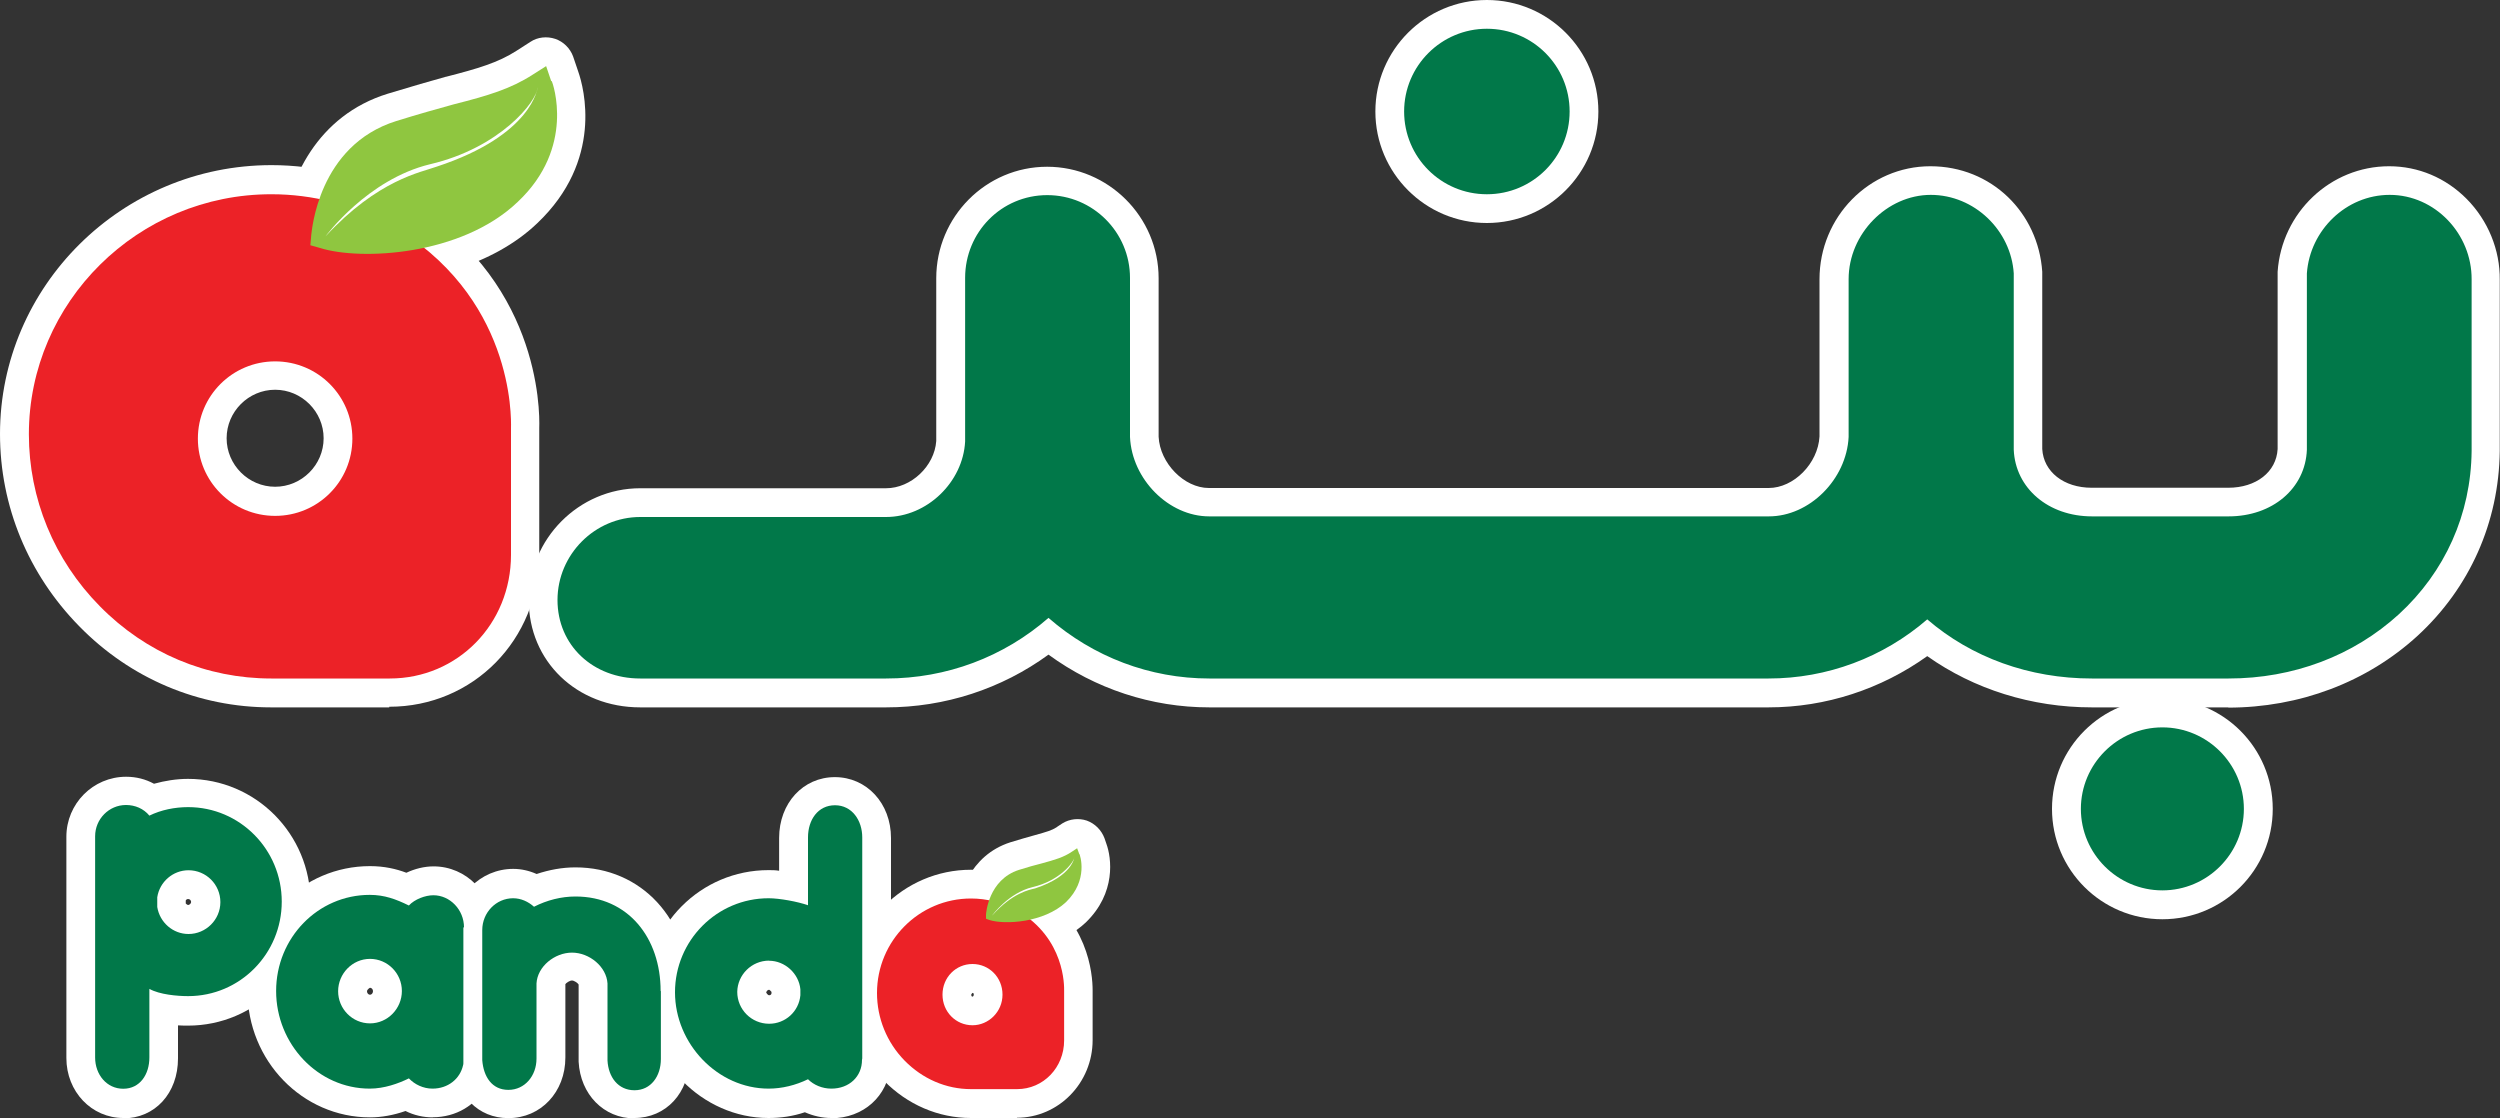
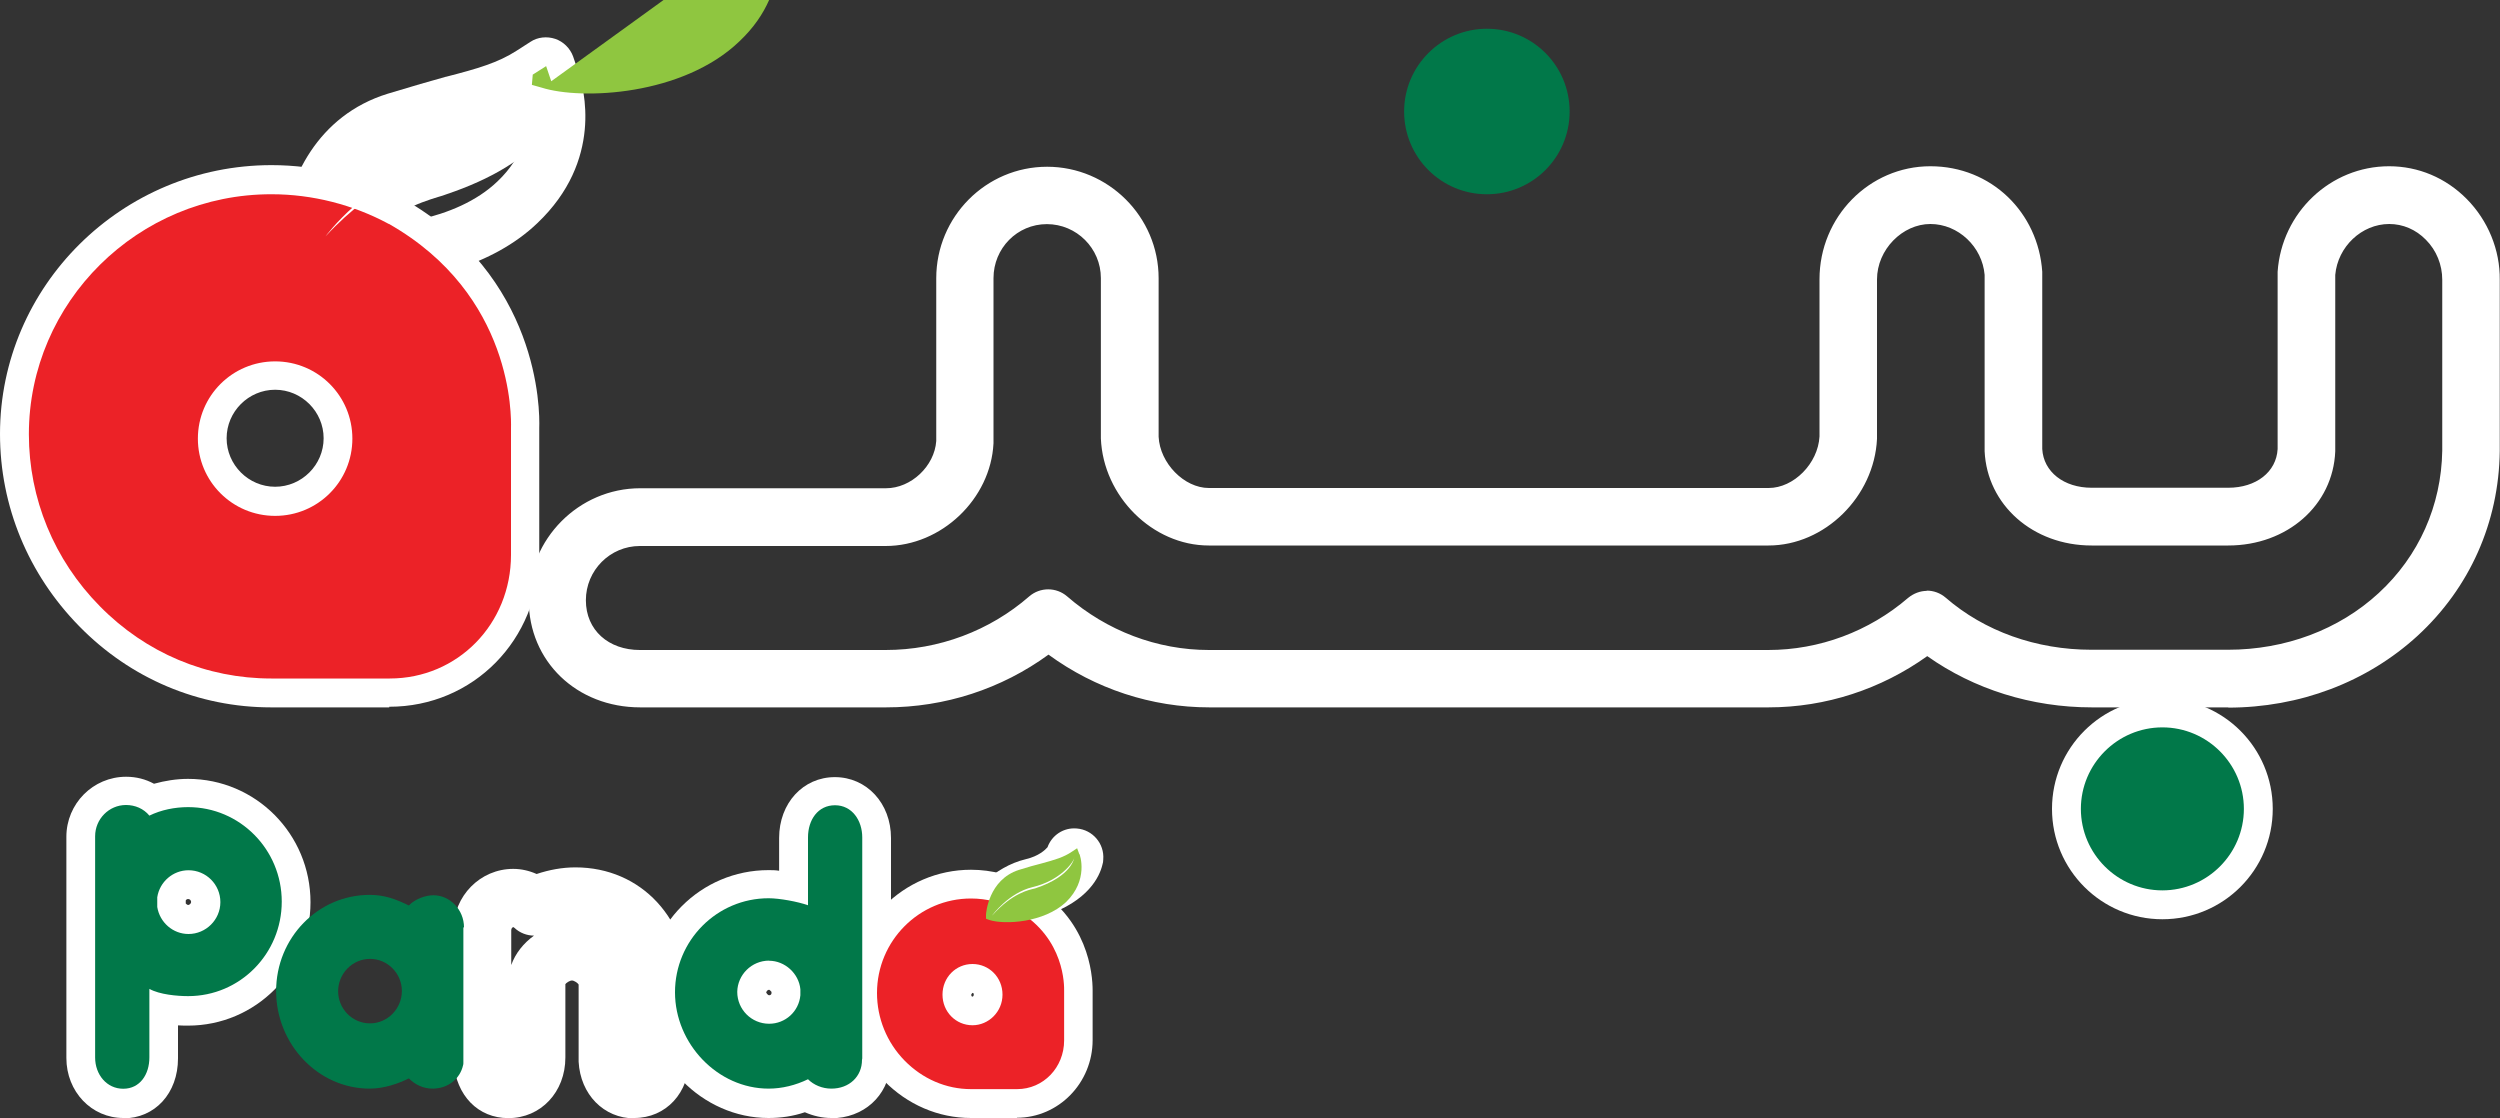
<svg xmlns="http://www.w3.org/2000/svg" id="Layer_2" data-name="Layer 2" viewBox="0 0 200 89.47">
  <rect x="0" y="0" width="200" height="89.47" fill="#333333" stroke="none" />
  <defs>
    <style>
      .cls-1 {
        fill: #ec2227;
        fill-rule: evenodd;
      }

      .cls-2 {
        fill: #fff;
      }

      .cls-3 {
        fill: #8fc640;
      }

      .cls-4 {
        fill: #017849;
      }
    </style>
  </defs>
  <g id="Layer_1-2" data-name="Layer 1">
    <g id="Layer_1-2" data-name="Layer 1-2">
      <g>
-         <path class="cls-2" d="M118.95,17.84c-4.92,0-8.92-4-8.92-8.92S114.03,0,118.95,0s8.92,4,8.92,8.92-4,8.92-8.92,8.92ZM118.95,4.61c-2.38,0-4.32,1.94-4.32,4.32s1.94,4.32,4.32,4.32,4.32-1.94,4.32-4.32-1.94-4.32-4.32-4.32Z" />
        <path class="cls-2" d="M172.99,73.54c-4.87,0-8.83-3.95-8.83-8.83s3.95-8.83,8.83-8.83,8.83,3.95,8.83,8.83-3.95,8.83-8.83,8.83ZM172.99,60.49c-2.33,0-4.22,1.89-4.22,4.22s1.89,4.22,4.22,4.22,4.22-1.89,4.22-4.22-1.89-4.22-4.22-4.22Z" />
        <path class="cls-2" d="M178.28,56.59h-10.93c-4.82,0-9.43-1.45-13.17-4.1-3.69,2.64-8.12,4.1-12.7,4.1h-44.73c-4.63,0-9.12-1.48-12.87-4.22-3.76,2.74-8.29,4.22-13,4.22h-19.66c-5.09,0-8.92-3.69-8.92-8.58s4-8.95,8.92-8.95h19.66c2.01,0,3.88-1.77,4.02-3.78v-13.02c0-4.92,3.98-8.92,8.87-8.92s8.92,4,8.92,8.92v12.68c.1,2.11,2.04,4.1,4.02,4.1h44.78c2.01,0,3.95-1.96,4.07-4.12v-12.58c0-4.99,3.98-9.04,8.87-9.04s8.63,3.71,8.95,8.44v14.18c.1,1.82,1.72,3.1,3.95,3.1h10.93c2.23,0,3.85-1.26,3.95-3.1v-14.18c.32-4.73,4.22-8.44,8.92-8.44,2.33,0,4.53.92,6.21,2.62,1.7,1.72,2.67,4.07,2.64,6.47v13.7c-.07,5.7-2.4,10.93-6.57,14.77-4.05,3.71-9.43,5.75-15.18,5.75h.02ZM154.15,47.25c.53,0,1.07.19,1.5.56,3.1,2.69,7.25,4.17,11.66,4.17h10.93c4.58,0,8.87-1.6,12.05-4.53,3.22-2.96,5.02-7.01,5.09-11.4v-13.67c0-1.19-.46-2.35-1.31-3.2-.8-.82-1.84-1.26-2.93-1.26-2.21,0-4.12,1.82-4.32,4.07v14.11c-.17,4.32-3.85,7.54-8.56,7.54h-10.93c-4.7,0-8.36-3.25-8.56-7.54v-14.11c-.19-2.25-2.11-4.07-4.34-4.07s-4.27,2.04-4.27,4.44v12.75c-.22,4.63-4.19,8.53-8.68,8.53h-44.78c-4.49,0-8.44-3.93-8.63-8.56v-12.83c0-2.38-1.94-4.32-4.32-4.32s-4.27,1.94-4.27,4.32v13.21c-.22,4.46-4.17,8.22-8.63,8.22h-19.66c-2.38,0-4.32,1.94-4.32,4.34s1.82,3.98,4.32,3.98h19.66c4.24,0,8.32-1.53,11.49-4.29.87-.75,2.16-.75,3.03,0,3.18,2.76,7.2,4.29,11.35,4.29h44.73c4.1,0,8.07-1.48,11.2-4.17.44-.36.97-.56,1.5-.56l-.02-.02Z" />
        <path class="cls-2" d="M31.16,56.59h-9.48c-5.79,0-11.25-2.3-15.35-6.5-4.07-4.15-6.33-9.6-6.33-15.37C0,22.89,9.75,13.21,21.72,13.21c3.66,0,7.3.92,10.47,2.67h.02c10.96,6.21,10.98,16.92,10.93,18.35v10.11c0,6.84-5.29,12.2-12,12.2v.05ZM21.72,17.84c-9.43,0-17.12,7.59-17.12,16.92,0,4.53,1.77,8.85,5.02,12.12,3.25,3.3,7.52,5.12,12.07,5.12h9.48c4.15,0,7.39-3.35,7.39-7.59v-10.26c.05-.95.12-9.26-8.58-14.21-2.52-1.36-5.36-2.09-8.27-2.09v-.02ZM22.01,43.57c-4.68,0-8.49-3.81-8.49-8.49s3.81-8.49,8.49-8.49,8.49,3.81,8.49,8.49-3.81,8.49-8.49,8.49ZM22.01,31.18c-2.13,0-3.88,1.75-3.88,3.88s1.75,3.88,3.88,3.88,3.88-1.75,3.88-3.88-1.75-3.88-3.88-3.88Z" />
        <path class="cls-2" d="M29.39,22.65c-1.72,0-3.27-.19-4.46-.58l-.75-.22c-1.04-.32-1.75-1.31-1.65-2.4l.07-.82v-.07c.41-4.22,2.81-9.33,8.41-11.06,1.92-.58,3.49-1.04,4.66-1.36h.02c2.52-.65,4.15-1.12,5.65-2.09l1.09-.7c.58-.39,1.33-.46,1.99-.24.65.22,1.19.75,1.43,1.41l.41,1.21h0c.46,1.31,2.01,7.1-3.27,12.12-3.59,3.44-9.16,4.78-13.6,4.78v.02ZM27.35,17.89c3.15.46,9.12-.19,12.44-3.37,2.18-2.06,2.52-4.29,2.42-5.7-1.55.75-3.22,1.21-5.36,1.77-1.14.32-2.67.75-4.51,1.31-3.44,1.07-4.63,4.22-5.02,5.99h.02Z" />
        <path class="cls-2" d="M26.04,21.21c-.51,0-1.04-.17-1.45-.53-.95-.78-1.12-2.16-.39-3.15.15-.22,3.93-5.26,9.7-6.64,4.36-1.02,6.64-3.66,6.89-4.32,0,0-.02.07-.05.19l2.3.22,2.3.07c0,.32-.07.63-.17.97-.19.65-.61,1.6-1.5,2.67-1.67,2.01-4.36,3.64-7.95,4.85-.19.07-.41.15-.68.22-1.41.44-4.02,1.21-7.27,4.73-.46.48-1.07.75-1.7.75l-.02-.02Z" />
-         <path class="cls-2" d="M34.62,89.39c-.75,0-1.5-.17-2.18-.51-.97.34-1.94.51-2.84.51-5.41,0-9.8-4.53-9.8-10.11s4.39-9.99,9.8-9.99c1.14,0,2.09.22,2.91.53.68-.32,1.43-.51,2.18-.51,2.62,0,4.75,2.18,4.75,4.87,0,.12,0,.27-.02.39v10.86c0,.56-.19,1.07-.53,1.45-.8,1.53-2.4,2.5-4.27,2.5ZM32.73,83.99c.63,0,1.24.24,1.7.73.02.02.12.07.19.07s.15,0,.17-.02v-10.72c-.05-.07-.1-.12-.12-.15-.05,0-.22.07-.29.12-.7.73-1.79.92-2.69.46-.9-.44-1.43-.61-2.09-.61-2.86,0-5.19,2.42-5.19,5.38s2.33,5.5,5.19,5.5c.58,0,1.33-.19,2.13-.58.32-.15.65-.22.99-.22v.02ZM35.42,83.57c-.15.15-.24.27-.32.41.1-.15.19-.29.32-.41ZM29.6,84.18c-2.67,0-4.85-2.18-4.85-4.87s2.18-4.92,4.85-4.92,4.85,2.18,4.85,4.87-2.18,4.92-4.85,4.92ZM29.6,79.02s-.24.12-.24.29c0,.15.12.27.24.27s.24-.12.24-.29c0-.15-.12-.27-.24-.27Z" />
        <path class="cls-2" d="M9.87,89.44c-2.55,0-4.56-2.11-4.56-4.8v-17.7c0-2.64,2.13-4.8,4.78-4.8.8,0,1.55.19,2.23.56.87-.24,1.79-.39,2.72-.39,5.41,0,9.8,4.41,9.8,9.87s-4.39,9.87-9.8,9.87c-.19,0-.46,0-.8-.02v2.64c0,2.79-1.84,4.8-4.39,4.8l.02-.02ZM10.09,66.72s-.17.07-.17.19v11.08c.19-.36.48-.68.87-.9.7-.41,1.58-.41,2.28,0,.22.12,1.04.29,1.96.29,2.86,0,5.19-2.35,5.19-5.26s-2.33-5.26-5.19-5.26c-.75,0-1.48.15-2.09.46-.95.46-2.11.22-2.79-.61,0,0-.02,0-.07,0ZM15.08,77.03c-2.35,0-4.41-1.77-4.78-4.1,0-.12-.02-.24-.02-.36v-.78s0-.24.02-.36c.36-2.33,2.42-4.1,4.78-4.1,2.67,0,4.85,2.18,4.85,4.85s-2.18,4.85-4.85,4.85ZM14.86,72.28s.12.12.19.12c.1,0,.24-.12.24-.24s-.1-.24-.24-.24c-.07,0-.17.05-.19.12v.24Z" />
        <path class="cls-2" d="M50.75,89.47c-2.45,0-4.32-1.92-4.46-4.53v-6.18c-.07-.12-.36-.32-.53-.32-.19,0-.46.19-.53.29v5.87c0,2.76-1.96,4.85-4.56,4.85-2.42,0-4.17-1.79-4.39-4.49v-10.6c0-2.67,2.13-4.85,4.78-4.85.65,0,1.29.15,1.87.41,1.02-.34,2.06-.53,3.1-.53,5.29,0,9.12,4.15,9.12,9.87v5.38c0,2.79-1.87,4.8-4.41,4.8l.02.02ZM40.9,74.63v2.57c.34-.95.99-1.75,1.82-2.35-.56,0-1.14-.22-1.55-.61-.05-.05-.1-.07-.1-.07-.07,0-.17.1-.17.24v.22Z" />
        <path class="cls-2" d="M66.5,89.44c-.73,0-1.45-.17-2.11-.46-.95.32-1.92.46-2.91.46-5.31,0-9.8-4.58-9.8-10.01s4.39-9.82,9.8-9.82c.27,0,.56,0,.85.05v-2.62c0-2.79,1.92-4.87,4.46-4.87s4.49,2.09,4.49,4.87v17.7c0,.17,0,.34-.05.48-.19,2.47-2.16,4.24-4.73,4.24v-.02ZM64.64,84.08c.61,0,1.19.24,1.62.68.02.02.12.07.22.07h.15c0-.12,0-.27.02-.39v-10.89c-.17.32-.41.58-.7.8-.61.44-1.41.53-2.11.29-.58-.22-1.77-.41-2.38-.41-2.86,0-5.19,2.35-5.19,5.21s2.42,5.41,5.19,5.41c.73,0,1.45-.17,2.16-.51.32-.15.65-.22.99-.22l.02-.05ZM66.67,84.69h2.3-2.3ZM67.3,83.16c-.15.15-.27.32-.36.51.1-.19.22-.36.36-.51ZM61.53,84.23c-2.67,0-4.85-2.18-4.85-4.85v-.05c.07-2.62,2.23-4.75,4.85-4.75,2.45,0,4.56,1.92,4.8,4.34v.95c-.24,2.47-2.3,4.36-4.8,4.36ZM61.29,79.4s.12.22.24.22c.1,0,.17-.05.19-.15v-.12s-.15-.17-.19-.17c-.12,0-.22.12-.24.24v-.02Z" />
        <path class="cls-2" d="M81.37,89.44h-3.69c-2.62,0-5.09-1.07-6.96-2.98-1.84-1.89-2.86-4.39-2.86-7.01,0-5.43,4.41-9.87,9.82-9.87,1.67,0,3.32.44,4.78,1.24h0c4.61,2.64,4.95,7.1,4.95,8.41v3.98c0,3.42-2.72,6.21-6.06,6.21l.02.02ZM77.68,74.19c-2.89,0-5.21,2.35-5.21,5.26,0,1.43.56,2.76,1.55,3.81.99,1.02,2.3,1.58,3.66,1.58h3.69c.8,0,1.43-.7,1.43-1.6v-3.98h0c0-.7-.17-3.01-2.62-4.41-.75-.41-1.62-.65-2.52-.65h.02ZM77.8,84.33c-2.59,0-4.7-2.13-4.7-4.75s2.11-4.75,4.7-4.75,4.7,2.13,4.7,4.75-2.11,4.75-4.7,4.75ZM77.8,79.43s-.1.1-.1.15c0,.02,0,.15.1.15,0,0,.1-.02.1-.15,0-.05,0-.15-.1-.15Z" />
-         <path class="cls-2" d="M80.57,76.08c-.82,0-1.55-.1-2.11-.29h-.02l-.29-.1c-1.02-.34-1.67-1.33-1.58-2.42v-.27c.1-1.29.95-4.56,4.27-5.62.8-.24,1.36-.41,1.92-.56.97-.27,1.38-.39,1.75-.63,0,0,.05-.02.07-.05l.41-.27c.58-.36,1.31-.44,1.96-.22.65.24,1.16.75,1.41,1.41l.15.44c.41,1.12.8,3.93-1.65,6.3-1.72,1.62-4.27,2.25-6.3,2.25l.02.02Z" />
        <path class="cls-2" d="M79.38,75.52c-.51,0-1.02-.17-1.45-.51-.95-.78-1.14-2.16-.41-3.15.19-.24,1.89-2.5,4.56-3.13,1.02-.24,1.55-.75,1.72-.95.34-.95,1.28-1.6,2.35-1.5,1.26.1,2.21,1.21,2.11,2.47,0,.15-.02.29-.07.44-.22.92-1.12,2.91-4.61,4.07-.05,0-.12.05-.17.05h-.12c-.39.12-1.14.29-2.18,1.45-.46.51-1.07.75-1.7.75h-.02Z" />
        <path class="cls-4" d="M118.95,2.3c-3.64,0-6.62,2.96-6.62,6.62s2.96,6.62,6.62,6.62,6.62-2.96,6.62-6.62-2.96-6.62-6.62-6.62" />
        <path class="cls-4" d="M172.99,58.19c-3.59,0-6.52,2.93-6.52,6.52s2.93,6.52,6.52,6.52,6.52-2.93,6.52-6.52-2.93-6.52-6.52-6.52" />
-         <path class="cls-4" d="M191.17,15.59c-3.49,0-6.38,2.84-6.62,6.28v14.11c-.12,3.1-2.76,5.33-6.26,5.33h-10.93c-3.49,0-6.13-2.25-6.26-5.33v-14.11c-.22-3.44-3.15-6.28-6.64-6.28s-6.57,3.1-6.57,6.74v12.63c-.17,3.39-3.13,6.35-6.38,6.35h-44.78c-3.22,0-6.18-2.96-6.33-6.35v-12.73c0-3.64-2.96-6.62-6.62-6.62s-6.57,2.96-6.57,6.62v13.09c-.17,3.25-3.05,6.04-6.33,6.04h-19.66c-3.64,0-6.62,3.01-6.62,6.64s2.84,6.28,6.62,6.28h19.66c4.85,0,9.41-1.72,13-4.85,3.59,3.13,8.12,4.85,12.87,4.85h44.73c4.68,0,9.16-1.67,12.7-4.73,3.54,3.05,8.17,4.73,13.17,4.73h10.93c5.19,0,9.99-1.82,13.63-5.14,3.69-3.39,5.77-8,5.82-13.07v-13.72c.02-3.64-2.93-6.76-6.55-6.76" />
        <path class="cls-1" d="M31.11,17.92c-2.86-1.55-6.13-2.38-9.38-2.38-10.69-.02-19.42,8.63-19.42,19.2,0,5.14,2.01,10.04,5.67,13.75,3.69,3.76,8.56,5.79,13.72,5.79h9.48c5.43,0,9.7-4.36,9.7-9.89v-10.16c.02-.82.22-10.64-9.77-16.32M22.01,41.27c-3.42,0-6.18-2.76-6.18-6.18s2.76-6.18,6.18-6.18,6.18,2.76,6.18,6.18-2.76,6.18-6.18,6.18" />
-         <path class="cls-3" d="M44.1,6.5l-.41-1.21-1.07.68c-1.77,1.14-3.54,1.67-6.33,2.38-1.31.36-2.81.78-4.58,1.33-6.28,1.96-6.76,8.83-6.81,9.12l-.07.82.78.22c3.22,1.02,11.3.63,15.81-3.69,4.63-4.36,2.81-9.48,2.72-9.67" />
+         <path class="cls-3" d="M44.1,6.5l-.41-1.21-1.07.68l-.07.82.78.22c3.22,1.02,11.3.63,15.81-3.69,4.63-4.36,2.81-9.48,2.72-9.67" />
        <path class="cls-2" d="M26.04,18.91s3.35-4.56,8.36-5.77c5.6-1.31,8.56-5.02,8.61-6.16,0,0-.36,3.81-8.07,6.35-1.26.46-4.68,1.02-8.9,5.58" />
        <path class="cls-4" d="M37.12,74.19c0-1.41-1.12-2.57-2.45-2.57-.65,0-1.5.32-1.96.82-1.04-.51-1.96-.85-3.13-.85-4.15,0-7.49,3.44-7.49,7.69s3.35,7.81,7.49,7.81c1.16,0,2.3-.41,3.13-.82.46.48,1.14.82,1.89.82,1.24,0,2.21-.78,2.45-1.89.02-.02.02-.12.02-.19v-10.72h0v-.1h.05ZM29.6,76.71c1.41,0,2.55,1.16,2.55,2.57s-1.14,2.59-2.55,2.59-2.55-1.16-2.55-2.57,1.14-2.59,2.55-2.59" />
        <path class="cls-4" d="M11.95,79.11c.82.46,2.25.58,3.1.58,4.15,0,7.49-3.39,7.49-7.56s-3.35-7.56-7.49-7.56c-1.07,0-2.16.22-3.1.68-.46-.56-1.14-.85-1.87-.85-1.36,0-2.47,1.12-2.47,2.5v.27h0v17.43c0,1.36.92,2.5,2.25,2.5s2.09-1.14,2.09-2.5v-5.5.02ZM15.08,74.72c-1.24,0-2.3-.92-2.5-2.16v-.78c.19-1.24,1.26-2.16,2.5-2.16,1.41,0,2.55,1.14,2.55,2.55s-1.16,2.55-2.55,2.55" />
-         <path class="cls-4" d="M52.85,79.28c0-4.24-2.59-7.56-6.81-7.56-1.14,0-2.28.29-3.32.82-.46-.41-1.04-.68-1.67-.68-1.36,0-2.47,1.14-2.47,2.55v.27h0v10.13h0c.1,1.33.78,2.38,2.09,2.38s2.25-1.12,2.25-2.5h0v-.19h0v-5.82c.07-1.36,1.45-2.47,2.84-2.47s2.76,1.12,2.84,2.47c0-.02,0,6.16,0,6.16h0c.07,1.33.85,2.38,2.16,2.38s2.11-1.12,2.11-2.5v-5.38h0v-.05Z" />
        <path class="cls-4" d="M68.98,84.69v-17.7c0-1.36-.82-2.57-2.18-2.57s-2.16,1.16-2.16,2.57v5.43c-.82-.29-2.28-.56-3.15-.56-4.15,0-7.49,3.39-7.49,7.52s3.42,7.71,7.49,7.71c1.07,0,2.16-.27,3.15-.75.46.46,1.14.75,1.87.75,1.43,0,2.45-.97,2.45-2.3h0s.02-.1.02-.12M61.53,76.86c1.26,0,2.38,1.02,2.5,2.28v.48c-.12,1.31-1.21,2.28-2.5,2.28-1.41,0-2.55-1.14-2.55-2.55.02-1.36,1.14-2.5,2.55-2.5" />
        <path class="cls-1" d="M81.32,72.83c-1.12-.63-2.38-.95-3.64-.95-4.15,0-7.52,3.39-7.52,7.56,0,2.01.78,3.95,2.21,5.41s3.32,2.28,5.31,2.28h3.69c2.09,0,3.76-1.72,3.76-3.9v-3.98c0-.32.1-4.19-3.78-6.43M77.8,82.02c-1.33,0-2.4-1.07-2.4-2.45s1.07-2.45,2.4-2.45,2.4,1.07,2.4,2.45-1.12,2.45-2.4,2.45" />
        <path class="cls-3" d="M86.34,68.32l-.17-.46-.41.27c-.68.46-1.36.65-2.45.95-.51.12-1.07.29-1.79.51-2.45.78-2.64,3.49-2.64,3.59v.32l.27.1c1.24.39,4.36.22,6.13-1.43,1.82-1.77,1.12-3.78,1.07-3.86" />
        <path class="cls-2" d="M79.38,73.22s1.31-1.79,3.22-2.25c2.18-.51,3.32-1.99,3.35-2.4,0,0-.12,1.5-3.13,2.5-.51.12-1.82.36-3.44,2.16" />
      </g>
    </g>
  </g>
</svg>